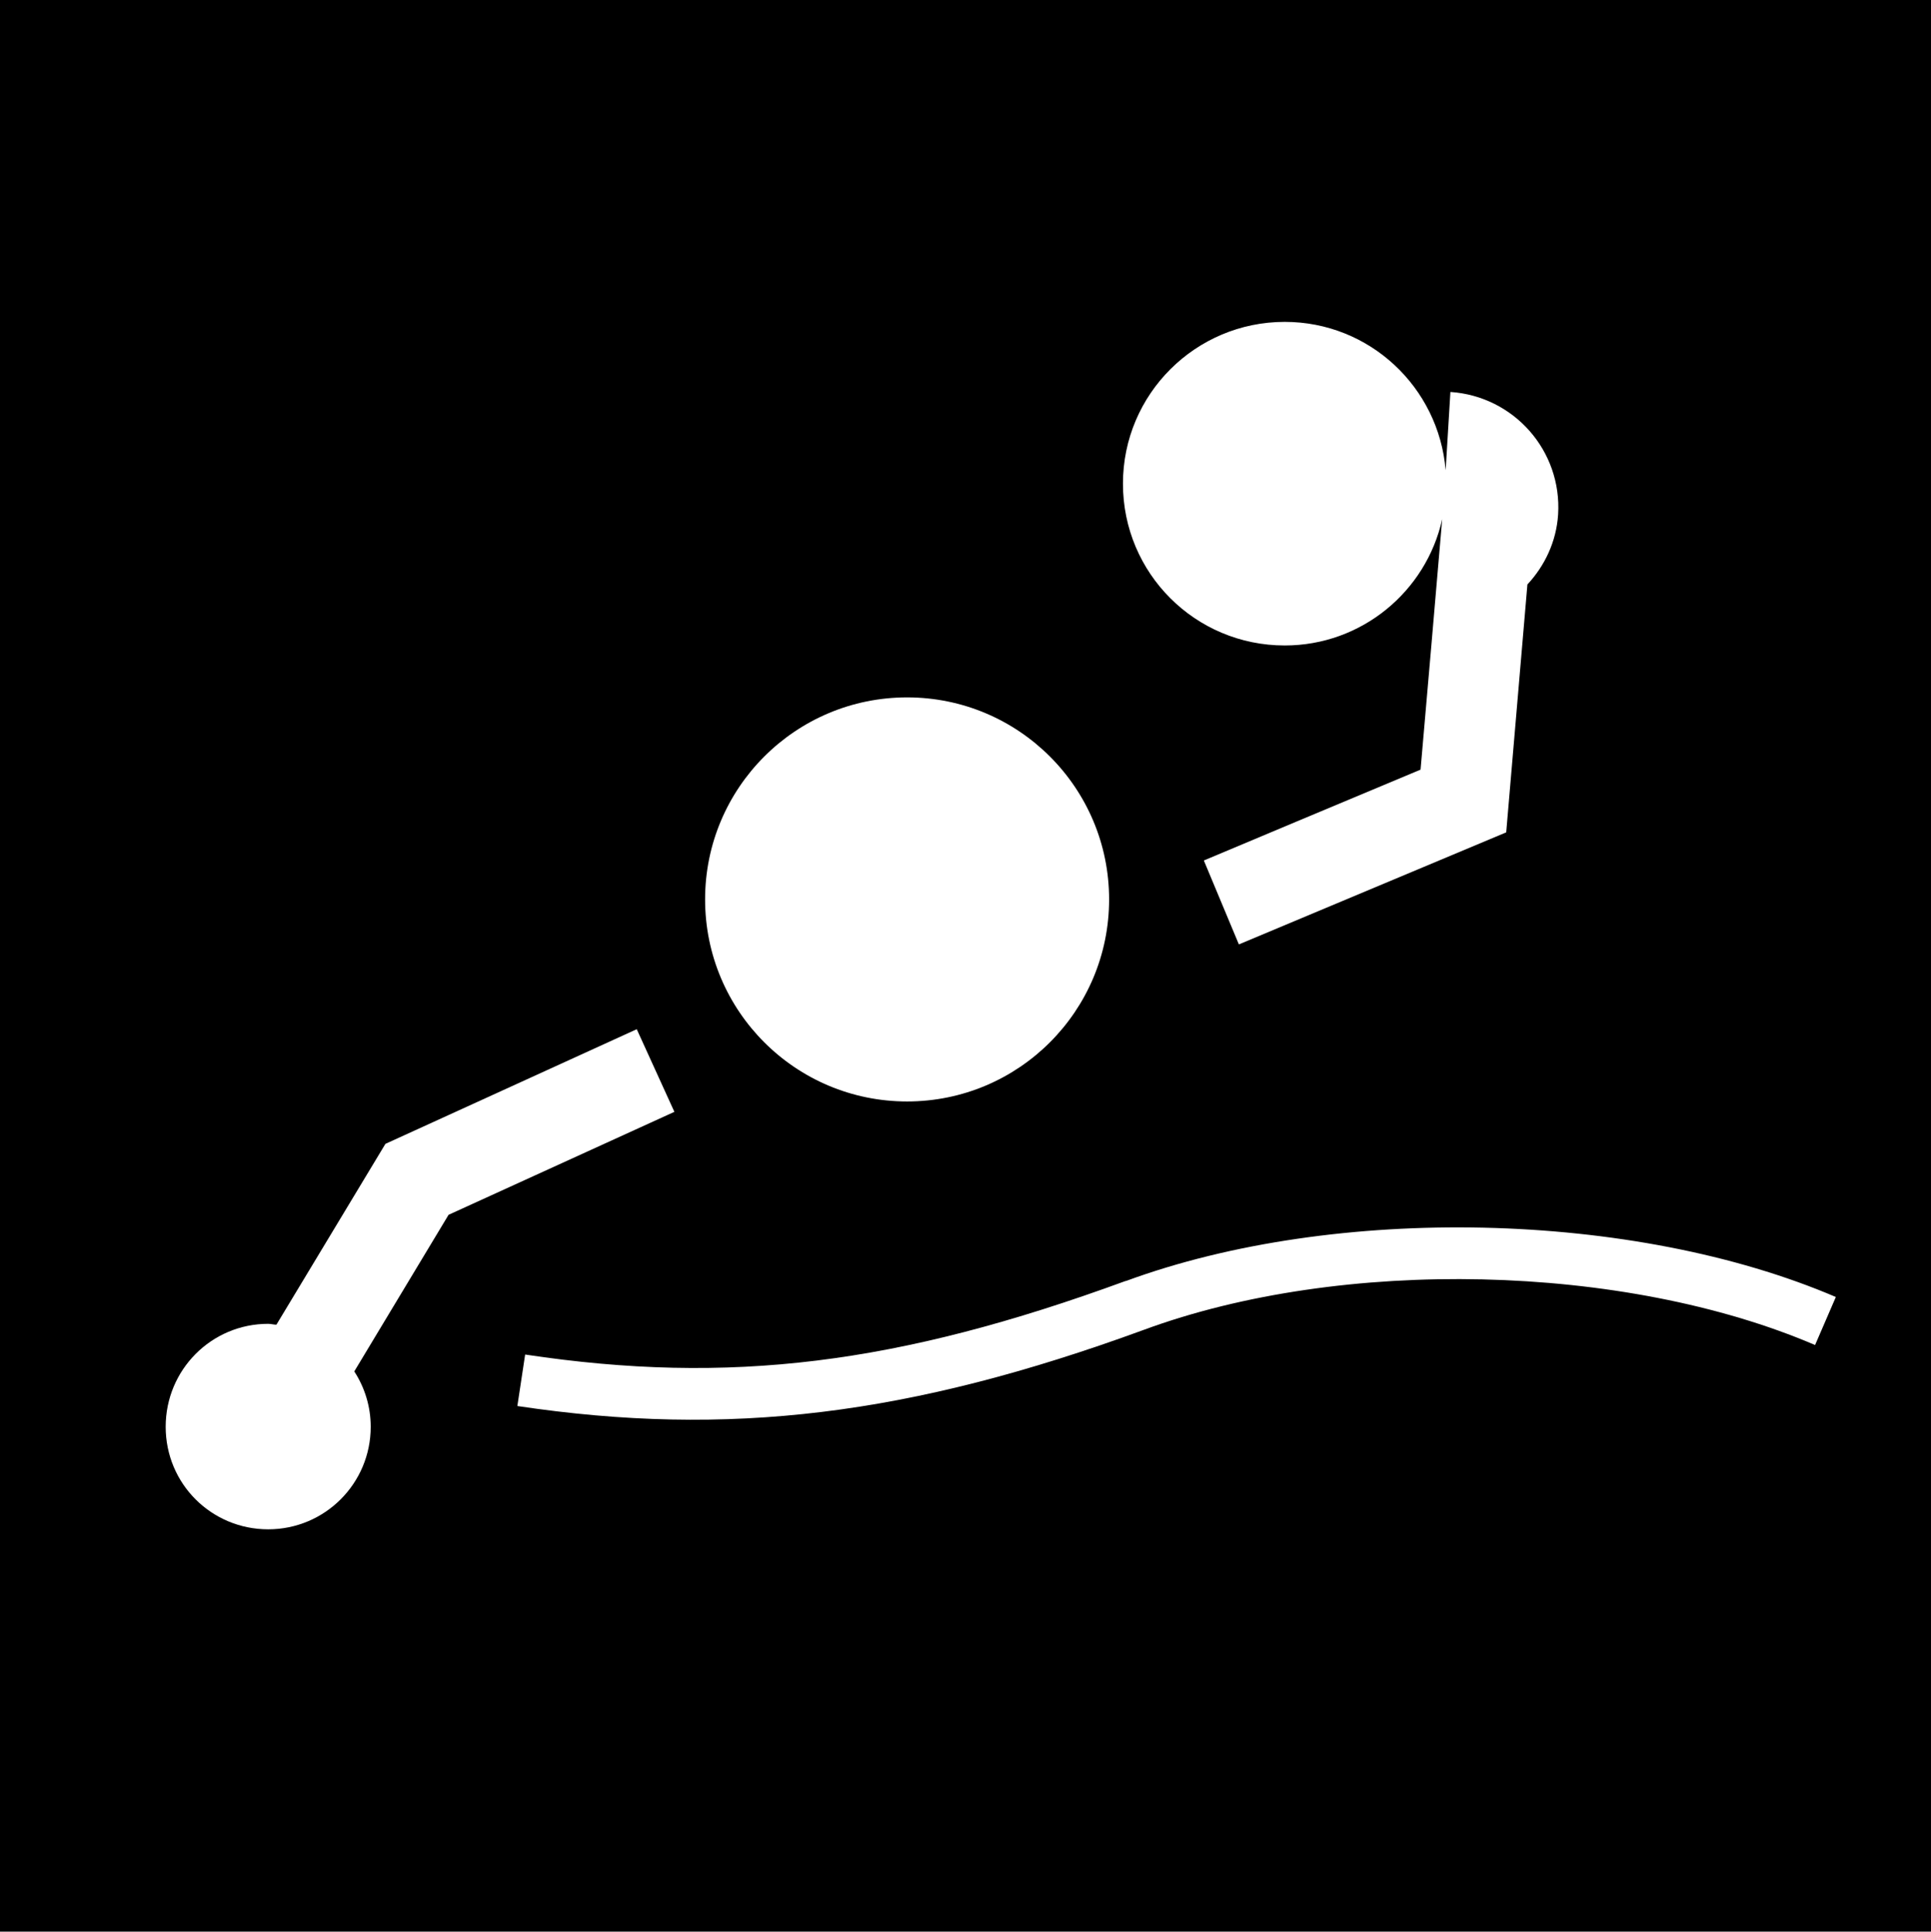
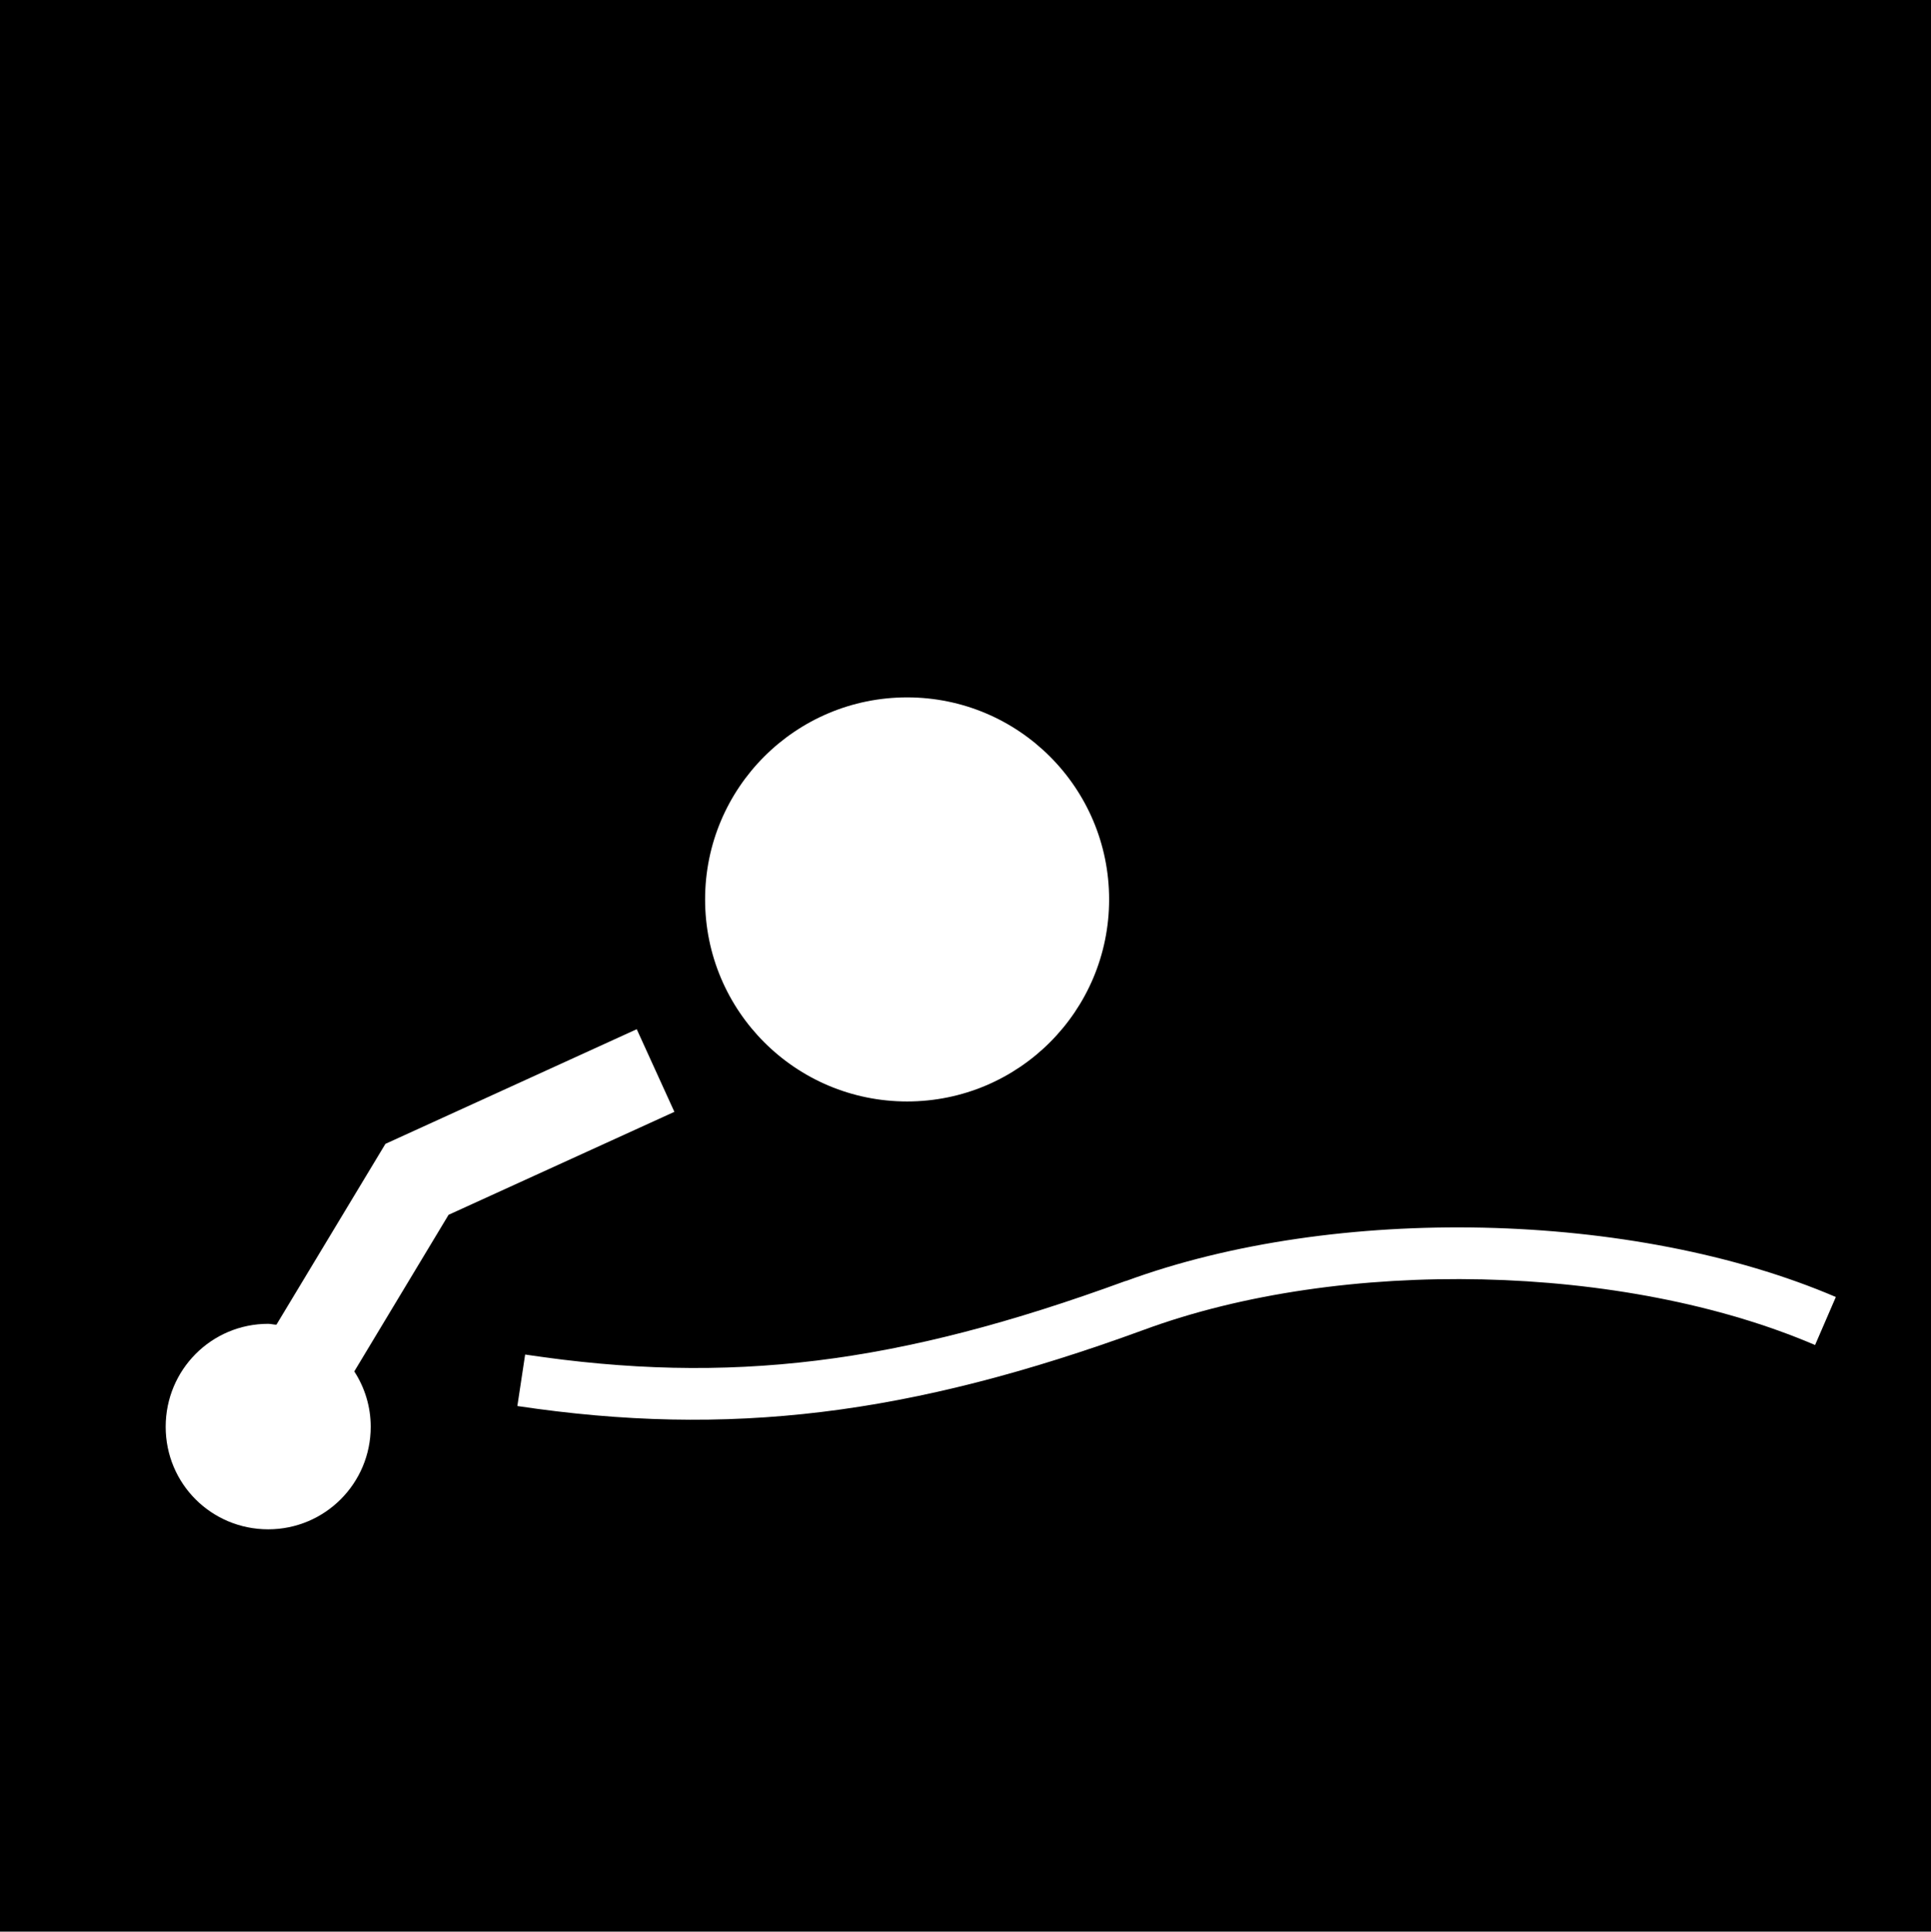
<svg xmlns="http://www.w3.org/2000/svg" viewBox="0 0 44.64 44.65">
  <path d="m0 0h44.64v44.65h-44.64z" />
  <g fill="#fff">
    <path d="m20.97 25.46c2.58 0 4.67-2.09 4.67-4.67s-2.09-4.67-4.67-4.67-4.67 2.09-4.67 4.67 2.09 4.67 4.67 4.67" />
-     <path d="m29.7 14.92c1.78 0 3.27-1.25 3.64-2.92-.09 1.06-.42 4.9-.5 5.79-.94.39-5.01 2.1-5.01 2.1l.81 1.94 6.18-2.59.49-5.73c.4-.43.67-.99.71-1.62.09-1.47-1.02-2.73-2.49-2.83l-.11 1.81c-.16-1.92-1.76-3.43-3.72-3.43-2.06 0-3.74 1.67-3.74 3.74s1.67 3.74 3.74 3.74" />
    <path d="m8.91 26.44-2.52 4.18c-.06 0-.13-.02-.19-.02-1.31 0-2.37 1.06-2.37 2.38s1.06 2.37 2.37 2.37 2.37-1.06 2.37-2.37c0-.47-.14-.91-.38-1.28.88-1.46 2-3.32 2.18-3.62.53-.24 5.22-2.38 5.22-2.38l-.87-1.91z" />
    <path d="m26.02 29.61c-5.27 1.93-9.16 2.41-13.88 1.7l-.18 1.19c4.88.73 9.07.22 14.48-1.76 4.58-1.69 11.11-1.54 15.52.35l.48-1.11c-4.67-2-11.57-2.15-16.41-.37" />
  </g>
</svg>